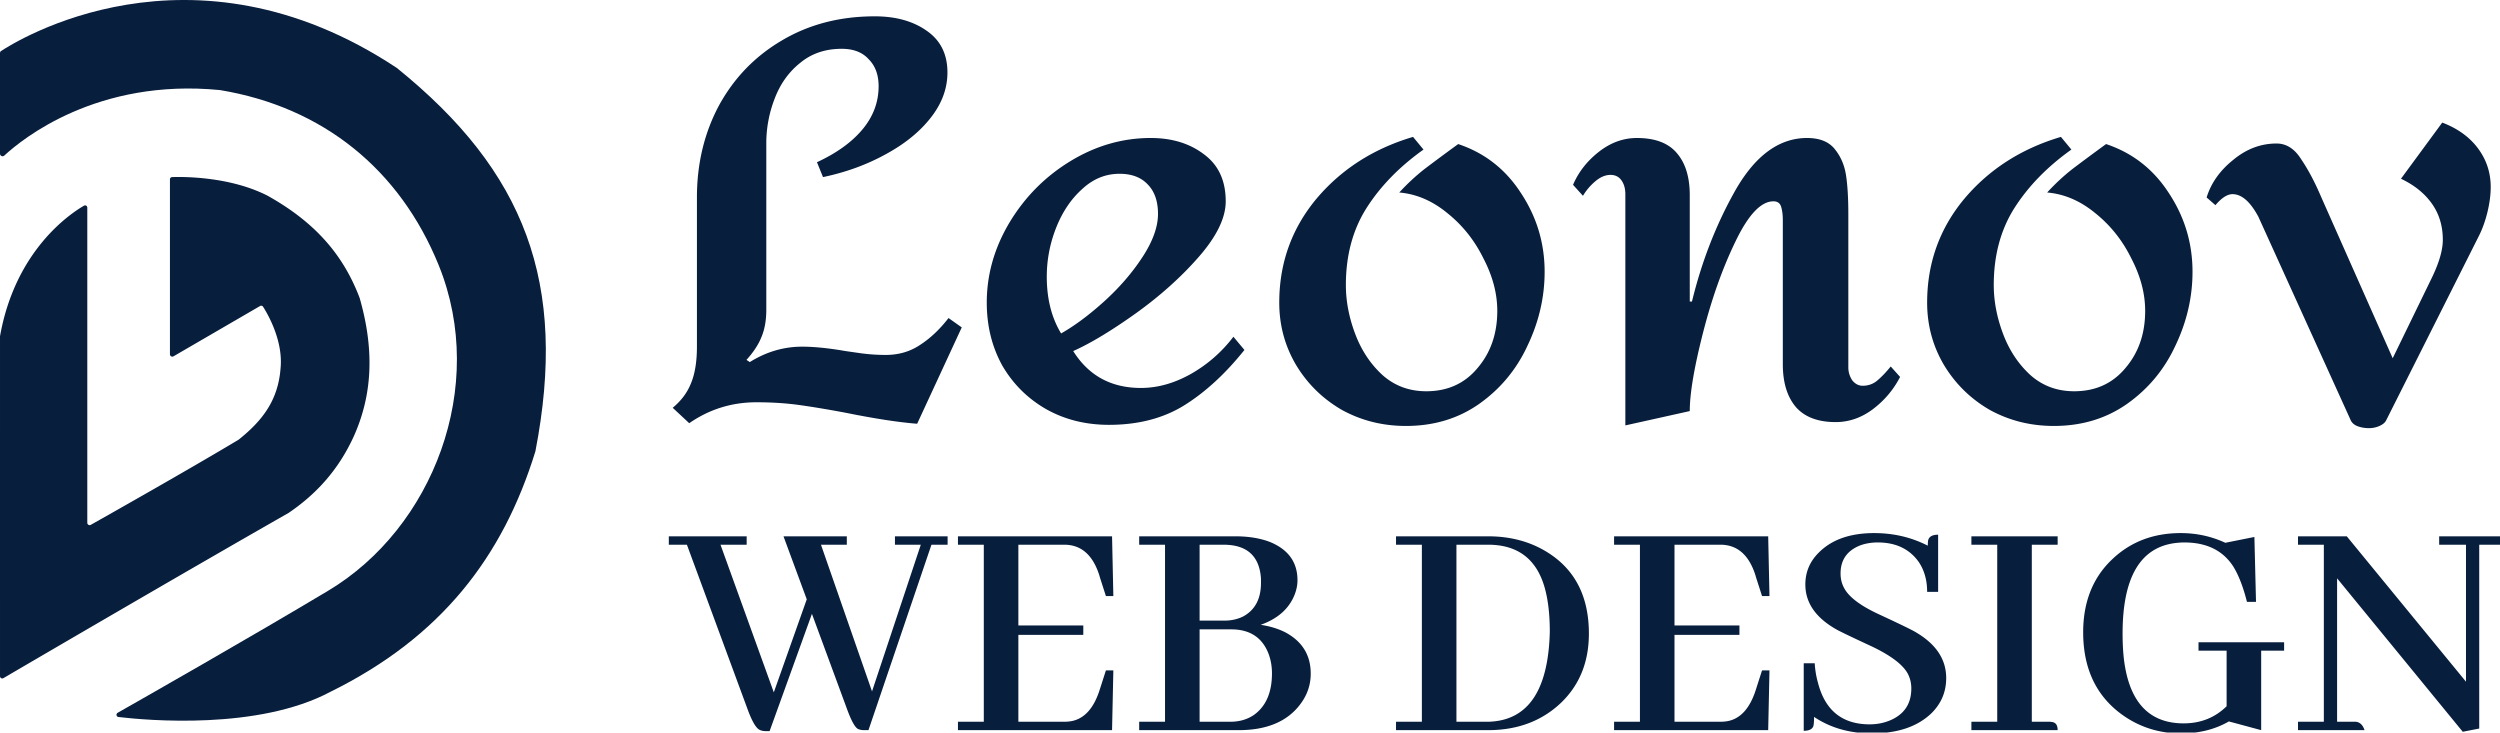
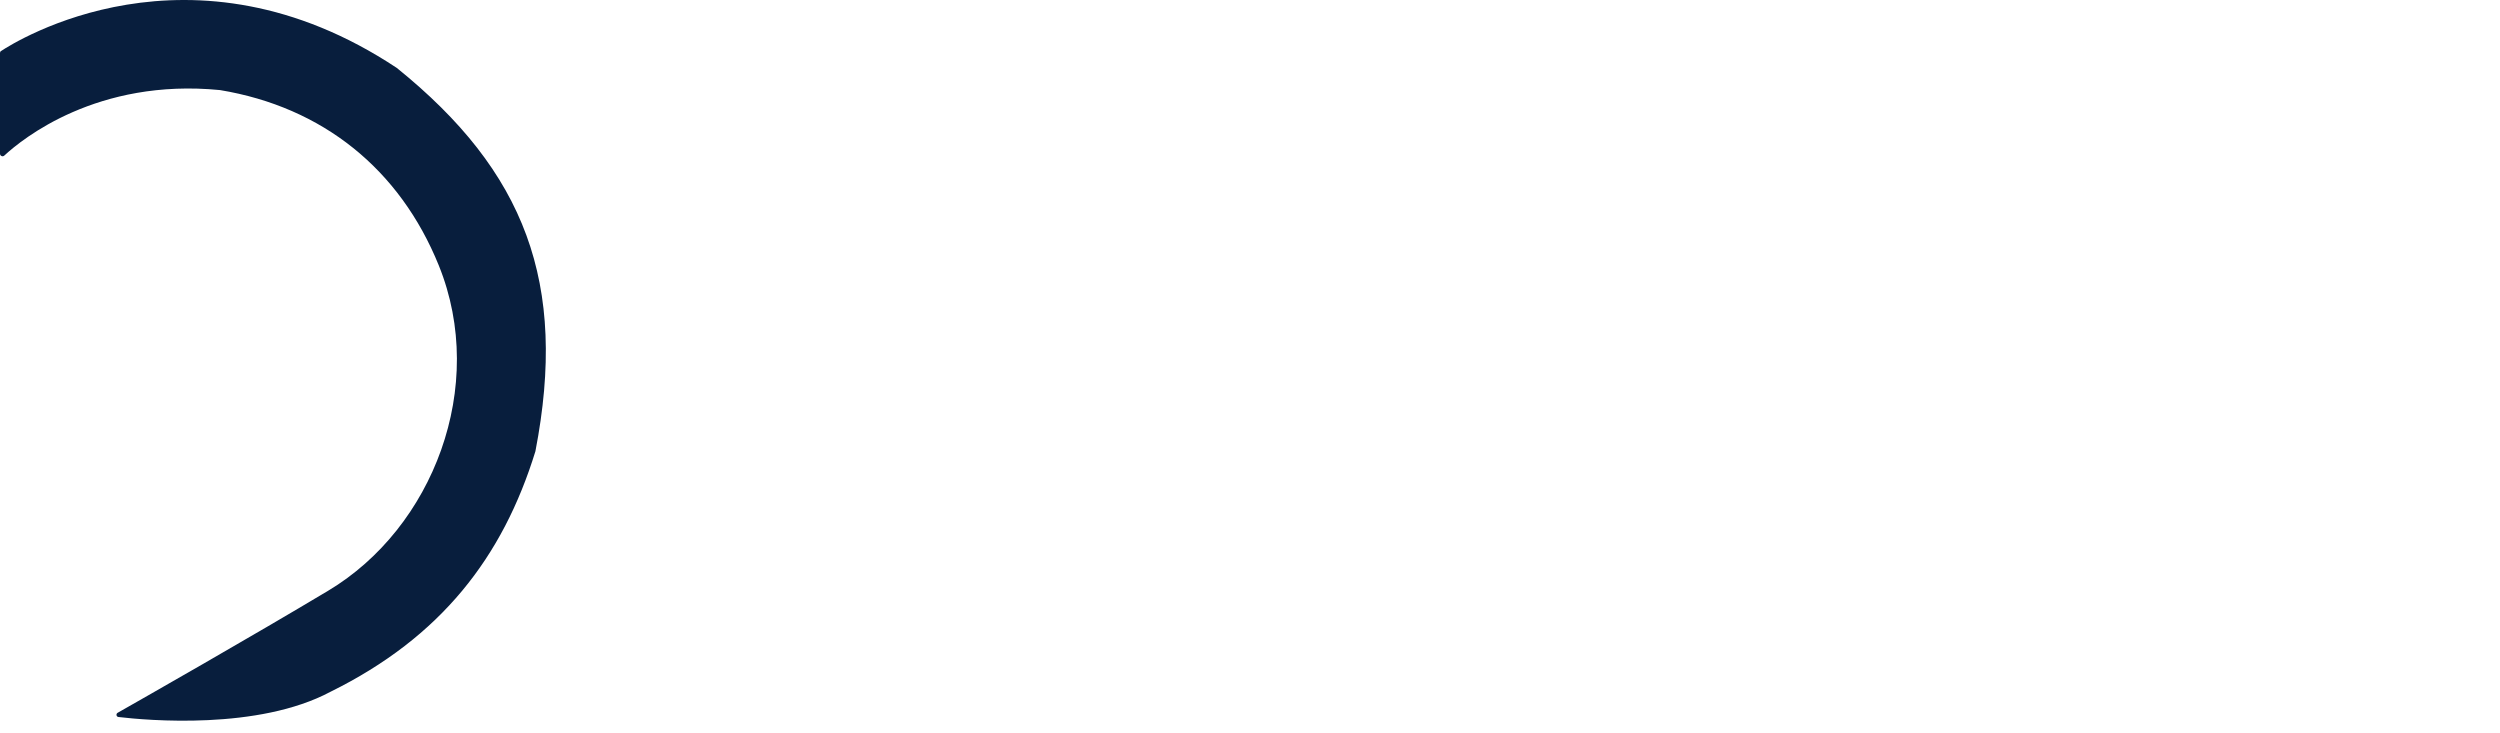
<svg xmlns="http://www.w3.org/2000/svg" width="1058" height="310" fill="none" viewBox="0 0 1058 310">
  <g clip-path="url(#a)">
-     <path fill="#081E3D" d="M0 22.419v42.654c0 .908 1.133 1.402 1.799.785 7.63-7.068 39.336-32.84 91.299-27.74 43.449 7.19 76.104 33.476 92.604 74.226 20.72 51.171-2.463 111.093-46.795 137.636-32.753 19.612-78.035 45.381-89.104 51.664-.827.469-.604 1.683.34 1.795 12 1.419 59.142 5.666 89.747-10.692 46.795-23.103 72.899-57.019 86.693-101.752 13.79-71.275-4.43-118.465-58.614-162.215C80.596-29.19 6.354 17.677.387 21.636c-.272.18-.386.456-.386.783Z" />
-     <path fill="#081E3D" d="M36.944 221.238V87.885c0-.737-.751-1.206-1.39-.838-5.927 3.422-29.09 18.917-35.538 55.196a.963.963 0 0 0-.015.172c-.002 40.477 0 130.352 0 143.736 0 .773.794 1.216 1.461.826 10.59-6.197 76.417-44.68 120.698-69.93 10.834-7.373 20.687-17.319 27.584-32.443 8.371-18.679 8.371-37.85 2.463-58.495-6.899-18.188-18.721-31.951-38.914-43.257-16.069-8.234-35.961-8.063-40.449-7.907a.965.965 0 0 0-.927.98v74.007a1 1 0 0 0 1.502.865l36.619-21.279c.449-.26 1.014-.141 1.294.295 1.921 2.996 8.647 14.457 7.38 26.281-1.08 13.554-7.882 22.12-17.733 29.985-21.813 13.059-55.21 31.901-62.568 36.042-.666.375-1.467-.119-1.467-.883ZM367.535 309h-1.777c-1.094 0-2.005-.182-2.735-.547-1.276-.729-2.825-3.6-4.648-8.613l-14.766-40.059-17.91 49.629h-1.64c-1.003 0-1.869-.182-2.598-.547-1.55-.729-3.281-3.737-5.195-9.023l-25.567-69.317h-7.656v-3.554h32.949v3.554h-11.074l22.559 62.481 13.945-39.375-9.844-26.66h26.797v3.554h-10.937l21.601 62.071 20.645-62.071h-10.938v-3.554h22.285v3.554h-6.836L367.535 309Zm103.633-56.738h-3.145l-2.461-7.657a13.027 13.027 0 0 1-.273-.957c-2.734-8.75-7.702-13.125-14.902-13.125h-19.414v34.18h27.48v3.965h-27.48v36.777h19.414c1.093 0 2.142-.091 3.144-.273 5.56-1.094 9.571-5.697 12.031-13.809l2.461-7.656h3.145L470.621 309h-65.215v-3.555h10.938v-74.922h-10.938v-3.554h65.215l.547 25.293Zm77.93-6.7c0 2.006-.41 4.056-1.231 6.153-2.37 5.924-7.155 10.163-14.355 12.715 3.737.547 7.109 1.549 10.117 3.008 7.383 3.828 11.074 9.707 11.074 17.636 0 4.649-1.413 8.887-4.238 12.715-5.469 7.474-14.219 11.211-26.25 11.211h-42.11v-3.555h10.938v-74.922h-10.938v-3.554h40.743c5.651 0 10.573.82 14.765 2.461 7.657 3.19 11.485 8.567 11.485 16.132Zm-31.309-15.039h-10.117v32.129h10.39c3.008 0 5.697-.592 8.067-1.777 5.013-2.734 7.519-7.474 7.519-14.219v-1.777c-.638-9.57-5.924-14.356-15.859-14.356Zm3.281 35.821h-13.398v39.101h12.988c3.828 0 7.155-.957 9.981-2.871 5.104-3.646 7.656-9.525 7.656-17.636 0-2.826-.456-5.515-1.367-8.067-2.644-7.018-7.93-10.527-15.86-10.527Zm69.727-39.375h38.965c9.661 0 18.138 2.324 25.429 6.972 11.485 7.292 17.227 18.685 17.227 34.18 0 12.031-3.965 21.83-11.895 29.395-8.112 7.656-18.365 11.484-30.761 11.484h-38.965v-3.555h10.937v-74.922h-10.937v-3.554Zm38.965 3.554h-13.399v74.922h13.535c16.68-.455 25.339-13.125 25.977-38.007 0-7.201-.684-13.308-2.051-18.321-3.372-12.396-11.393-18.594-24.062-18.594Zm119.082 21.739h-3.145l-2.461-7.657a13.027 13.027 0 0 1-.273-.957c-2.735-8.75-7.702-13.125-14.903-13.125h-19.414v34.18h27.481v3.965h-27.481v36.777h19.414c1.094 0 2.142-.091 3.145-.273 5.56-1.094 9.57-5.697 12.031-13.809l2.461-7.656h3.145L748.297 309h-65.215v-3.555h10.938v-74.922h-10.938v-3.554h65.215l.547 25.293Zm74.785 34.726c0 5.742-2.051 10.664-6.152 14.766-5.925 5.742-14.356 8.613-25.293 8.613-9.388 0-17.546-2.324-24.473-6.972 0 1.731-.091 3.007-.273 3.828-.456 1.367-1.823 2.05-4.102 2.05v-28.574h4.648c.183 2.917.638 5.651 1.368 8.203 3.007 11.758 10.299 17.637 21.875 17.637 3.19 0 6.152-.592 8.886-1.777 5.834-2.552 8.75-7.019 8.75-13.399 0-2.278-.501-4.375-1.504-6.289-2.096-3.828-7.155-7.656-15.175-11.484-8.842-4.102-13.946-6.563-15.313-7.383-8.568-4.922-12.851-11.211-12.851-18.867 0-5.195 1.868-9.662 5.605-13.399 5.469-5.559 13.307-8.339 23.516-8.339 8.203 0 15.768 1.777 22.695 5.332 0-.821.046-1.55.137-2.188.364-1.641 1.777-2.461 4.238-2.461v24.199h-4.649c0-5.013-1.23-9.296-3.691-12.851-3.919-5.378-9.661-8.067-17.226-8.067-2.644 0-5.105.411-7.383 1.231-5.56 2.187-8.34 6.152-8.34 11.894 0 2.279.501 4.33 1.504 6.153 2.005 3.828 6.972 7.565 14.902 11.211 8.841 4.101 13.991 6.608 15.449 7.519 8.568 5.013 12.852 11.485 12.852 19.414ZM870.797 309h-36.504v-3.555h10.937v-74.922h-10.937v-3.554h36.504v3.554h-10.938v74.922h7.383c.456 0 .912.046 1.367.137 1.459.273 2.188 1.413 2.188 3.418Zm59.609-37.188h36.231v3.555h-9.707V309l-13.672-3.691c-5.834 3.372-12.578 5.058-20.235 5.058-9.388 0-17.773-2.689-25.156-8.066-10.846-7.93-16.269-19.505-16.269-34.727 0-12.851 4.101-23.151 12.304-30.898 7.748-7.383 17.409-11.074 28.985-11.074 6.653 0 12.942 1.367 18.867 4.101l12.305-2.461.683 27.481h-3.828c-1.549-6.198-3.463-11.166-5.742-14.903-4.375-6.836-11.302-10.254-20.781-10.254-.912 0-1.823.046-2.735.137-15.586 1.367-23.379 14.173-23.379 38.418 0 3.372.137 6.517.411 9.434 1.914 19.049 10.39 28.574 25.429 28.574 7.201 0 13.262-2.415 18.184-7.246v-23.516h-11.895v-3.555Zm101.854-41.289v-3.554h27.89v3.554h-10.94v77.793l-6.97 1.368-53.181-64.942v60.703h7.929c1.732.183 2.963 1.367 3.692 3.555h-28.164v-3.555h10.937v-74.922h-10.937v-3.554h20.644l50.45 61.523v-57.969h-11.35ZM370.2 6.91c8.854 0 16.155 2.02 21.902 6.058 5.903 4.039 8.854 9.941 8.854 17.708 0 6.835-2.408 13.281-7.223 19.339-4.66 5.903-11.029 11.029-19.106 15.378-7.922 4.35-16.698 7.534-26.329 9.553l-2.563-6.291c8.388-3.883 14.834-8.543 19.339-13.98 4.505-5.437 6.757-11.495 6.757-18.174 0-4.815-1.398-8.621-4.194-11.417-2.641-2.951-6.446-4.427-11.417-4.427-6.99 0-12.893 2.02-17.708 6.058-4.815 3.883-8.388 8.932-10.718 15.145a52.132 52.132 0 0 0-3.495 18.873v70.366c0 4.505-.699 8.388-2.097 11.65-1.243 3.107-3.34 6.291-6.291 9.553l1.398.932c6.99-4.349 14.368-6.524 22.135-6.524 5.126 0 11.262.621 18.407 1.864l6.524.932c3.417.466 6.912.699 10.485.699 5.437 0 10.252-1.398 14.446-4.194 4.349-2.796 8.388-6.602 12.116-11.417l5.592 3.961-18.873 40.775c-7.922-.621-18.019-2.175-30.29-4.66-7.456-1.398-13.98-2.485-19.572-3.262-5.592-.777-11.65-1.165-18.174-1.165-10.407 0-19.883 2.951-28.426 8.854l-6.99-6.524c3.573-2.951 6.136-6.369 7.689-10.252 1.709-4.039 2.563-9.242 2.563-15.611V83.567c0-14.29 3.107-27.261 9.32-38.911 6.369-11.65 15.223-20.815 26.562-27.494C342.318 10.327 355.443 6.91 370.2 6.91Zm116.833 51.493c9.009 0 16.543 2.33 22.601 6.99 6.058 4.505 9.087 11.106 9.087 19.805 0 6.99-3.806 14.834-11.417 23.533-7.456 8.543-16.388 16.543-26.795 23.999-10.252 7.301-19.028 12.582-26.329 15.844 6.524 10.407 16.077 15.611 28.659 15.611 6.99 0 13.98-1.942 20.97-5.825 7.145-4.039 13.203-9.32 18.174-15.844l4.66 5.592c-8.077 10.097-16.621 17.941-25.63 23.533-8.854 5.437-19.417 8.155-31.688 8.155-9.941 0-18.873-2.252-26.795-6.757-7.767-4.505-13.902-10.64-18.407-18.407-4.349-7.922-6.524-16.776-6.524-26.562 0-11.805 3.184-23.067 9.553-33.785 6.524-10.873 15.145-19.572 25.863-26.096 10.718-6.524 22.057-9.786 34.018-9.786Zm-13.281 15.145c-5.903 0-11.184 2.175-15.844 6.524-4.66 4.194-8.31 9.63-10.951 16.31-2.641 6.679-3.961 13.592-3.961 20.737 0 9.32 2.019 17.32 6.058 23.999 5.747-3.262 11.805-7.767 18.174-13.514 6.524-5.903 11.961-12.194 16.31-18.873 4.349-6.679 6.524-12.737 6.524-18.174 0-5.437-1.476-9.63-4.427-12.582-2.796-2.951-6.757-4.427-11.883-4.427Zm128.674-10.252c-10.252 7.3-18.329 15.611-24.232 24.931-5.747 9.165-8.621 19.96-8.621 32.387 0 6.835 1.321 13.747 3.961 20.737 2.641 6.99 6.524 12.815 11.65 17.475 5.126 4.505 11.262 6.757 18.407 6.757 9.01 0 16.233-3.262 21.669-9.786 5.592-6.524 8.388-14.601 8.388-24.232 0-7.301-1.941-14.679-5.825-22.135-3.728-7.611-8.776-13.98-15.145-19.106-6.368-5.281-13.203-8.233-20.504-8.854a88.933 88.933 0 0 1 10.485-9.786c3.884-2.951 8.699-6.524 14.446-10.718 11.184 3.728 20.038 10.64 26.562 20.737 6.68 10.097 10.019 21.203 10.019 33.319 0 10.718-2.407 21.125-7.223 31.222-4.66 10.097-11.494 18.329-20.504 24.698-8.854 6.213-19.183 9.32-30.989 9.32-9.786 0-18.795-2.252-27.028-6.757-8.077-4.66-14.523-10.951-19.339-18.873-4.815-8.077-7.223-16.931-7.223-26.562 0-16.621 5.204-31.222 15.611-43.804 10.563-12.582 24.232-21.358 41.008-26.329l4.427 5.359Zm162.312-4.893c5.437 0 9.398 1.631 11.883 4.893 2.486 3.107 4.039 6.835 4.66 11.184.622 4.194.932 9.63.932 16.31v64.774c0 1.864.544 3.65 1.631 5.359 1.243 1.553 2.719 2.33 4.427 2.33 2.33 0 4.35-.699 6.058-2.097 1.864-1.553 3.806-3.573 5.825-6.058l3.961 4.427c-2.796 5.437-6.679 10.019-11.65 13.747-4.815 3.573-10.019 5.359-15.611 5.359-7.456 0-13.048-2.097-16.776-6.291-3.728-4.349-5.592-10.407-5.592-18.174V93.12c0-2.175-.233-4.039-.699-5.592-.466-1.553-1.553-2.33-3.262-2.33-5.281 0-10.64 5.67-16.077 17.009-5.436 11.184-10.019 24.077-13.747 38.678-3.728 14.601-5.592 25.63-5.592 33.086l-27.261 6.058v-97.86c0-2.33-.543-4.272-1.631-5.825-1.087-1.553-2.64-2.33-4.66-2.33-2.174 0-4.349.932-6.524 2.796a24.143 24.143 0 0 0-5.126 6.058l-4.194-4.66c2.33-5.437 5.981-10.097 10.951-13.98 4.971-3.883 10.33-5.825 16.077-5.825 7.767 0 13.437 2.175 17.009 6.524 3.573 4.194 5.359 10.097 5.359 17.708v44.969h.932c4.194-17.242 10.408-33.086 18.64-47.532 8.388-14.446 18.407-21.669 30.057-21.669Zm111.873 4.893c-10.252 7.3-18.329 15.611-24.232 24.931-5.747 9.165-8.621 19.96-8.621 32.387 0 6.835 1.32 13.747 3.961 20.737 2.641 6.99 6.524 12.815 11.65 17.475 5.126 4.505 11.262 6.757 18.407 6.757 9.009 0 16.232-3.262 21.669-9.786 5.592-6.524 8.388-14.601 8.388-24.232 0-7.301-1.942-14.679-5.825-22.135-3.728-7.611-8.776-13.98-15.145-19.106-6.369-5.281-13.203-8.233-20.504-8.854a88.933 88.933 0 0 1 10.485-9.786c3.883-2.951 8.699-6.524 14.446-10.718 11.184 3.728 20.038 10.64 26.562 20.737 6.679 10.097 10.019 21.203 10.019 33.319 0 10.718-2.408 21.125-7.223 31.222-4.66 10.097-11.495 18.329-20.504 24.698-8.854 6.213-19.184 9.32-30.989 9.32-9.786 0-18.795-2.252-27.028-6.757-8.077-4.66-14.524-10.951-19.339-18.873-4.815-8.077-7.223-16.931-7.223-26.562 0-16.621 5.204-31.222 15.611-43.804 10.563-12.582 24.232-21.358 41.008-26.329l4.427 5.359Zm156.949-11.417c6.53 2.485 11.58 6.136 15.15 10.951 3.57 4.815 5.36 10.252 5.36 16.31 0 3.262-.47 6.835-1.4 10.718-.93 3.728-2.1 6.99-3.5 9.786l-39.37 78.288c-.47.932-1.4 1.709-2.8 2.33s-2.87.932-4.43.932c-1.86 0-3.568-.311-5.121-.932-1.398-.621-2.33-1.553-2.796-2.796l-38.911-85.744c-3.418-6.369-7.068-9.553-10.951-9.553-2.175 0-4.583 1.553-7.223 4.66l-3.728-3.262c1.864-6.058 5.592-11.34 11.184-15.844 5.592-4.66 11.727-6.99 18.407-6.99 4.194 0 7.689 2.252 10.485 6.757 2.951 4.35 5.747 9.63 8.388 15.844l30.286 68.269 16.78-34.484c2.95-6.213 4.43-11.417 4.43-15.611 0-5.903-1.56-11.029-4.66-15.378-3.11-4.35-7.46-7.844-13.05-10.485l17.47-23.766Z" />
+     <path fill="#081E3D" d="M0 22.419v42.654c0 .908 1.133 1.402 1.799.785 7.63-7.068 39.336-32.84 91.299-27.74 43.449 7.19 76.104 33.476 92.604 74.226 20.72 51.171-2.463 111.093-46.795 137.636-32.753 19.612-78.035 45.381-89.104 51.664-.827.469-.604 1.683.34 1.795 12 1.419 59.142 5.666 89.747-10.692 46.795-23.103 72.899-57.019 86.693-101.752 13.79-71.275-4.43-118.465-58.614-162.215C80.596-29.19 6.354 17.677.387 21.636c-.272.18-.386.456-.386.783" />
  </g>
  <defs>
    <clipPath id="a">
      <path fill="#fff" d="M0 0h1058v310H0z" />
    </clipPath>
  </defs>
</svg>